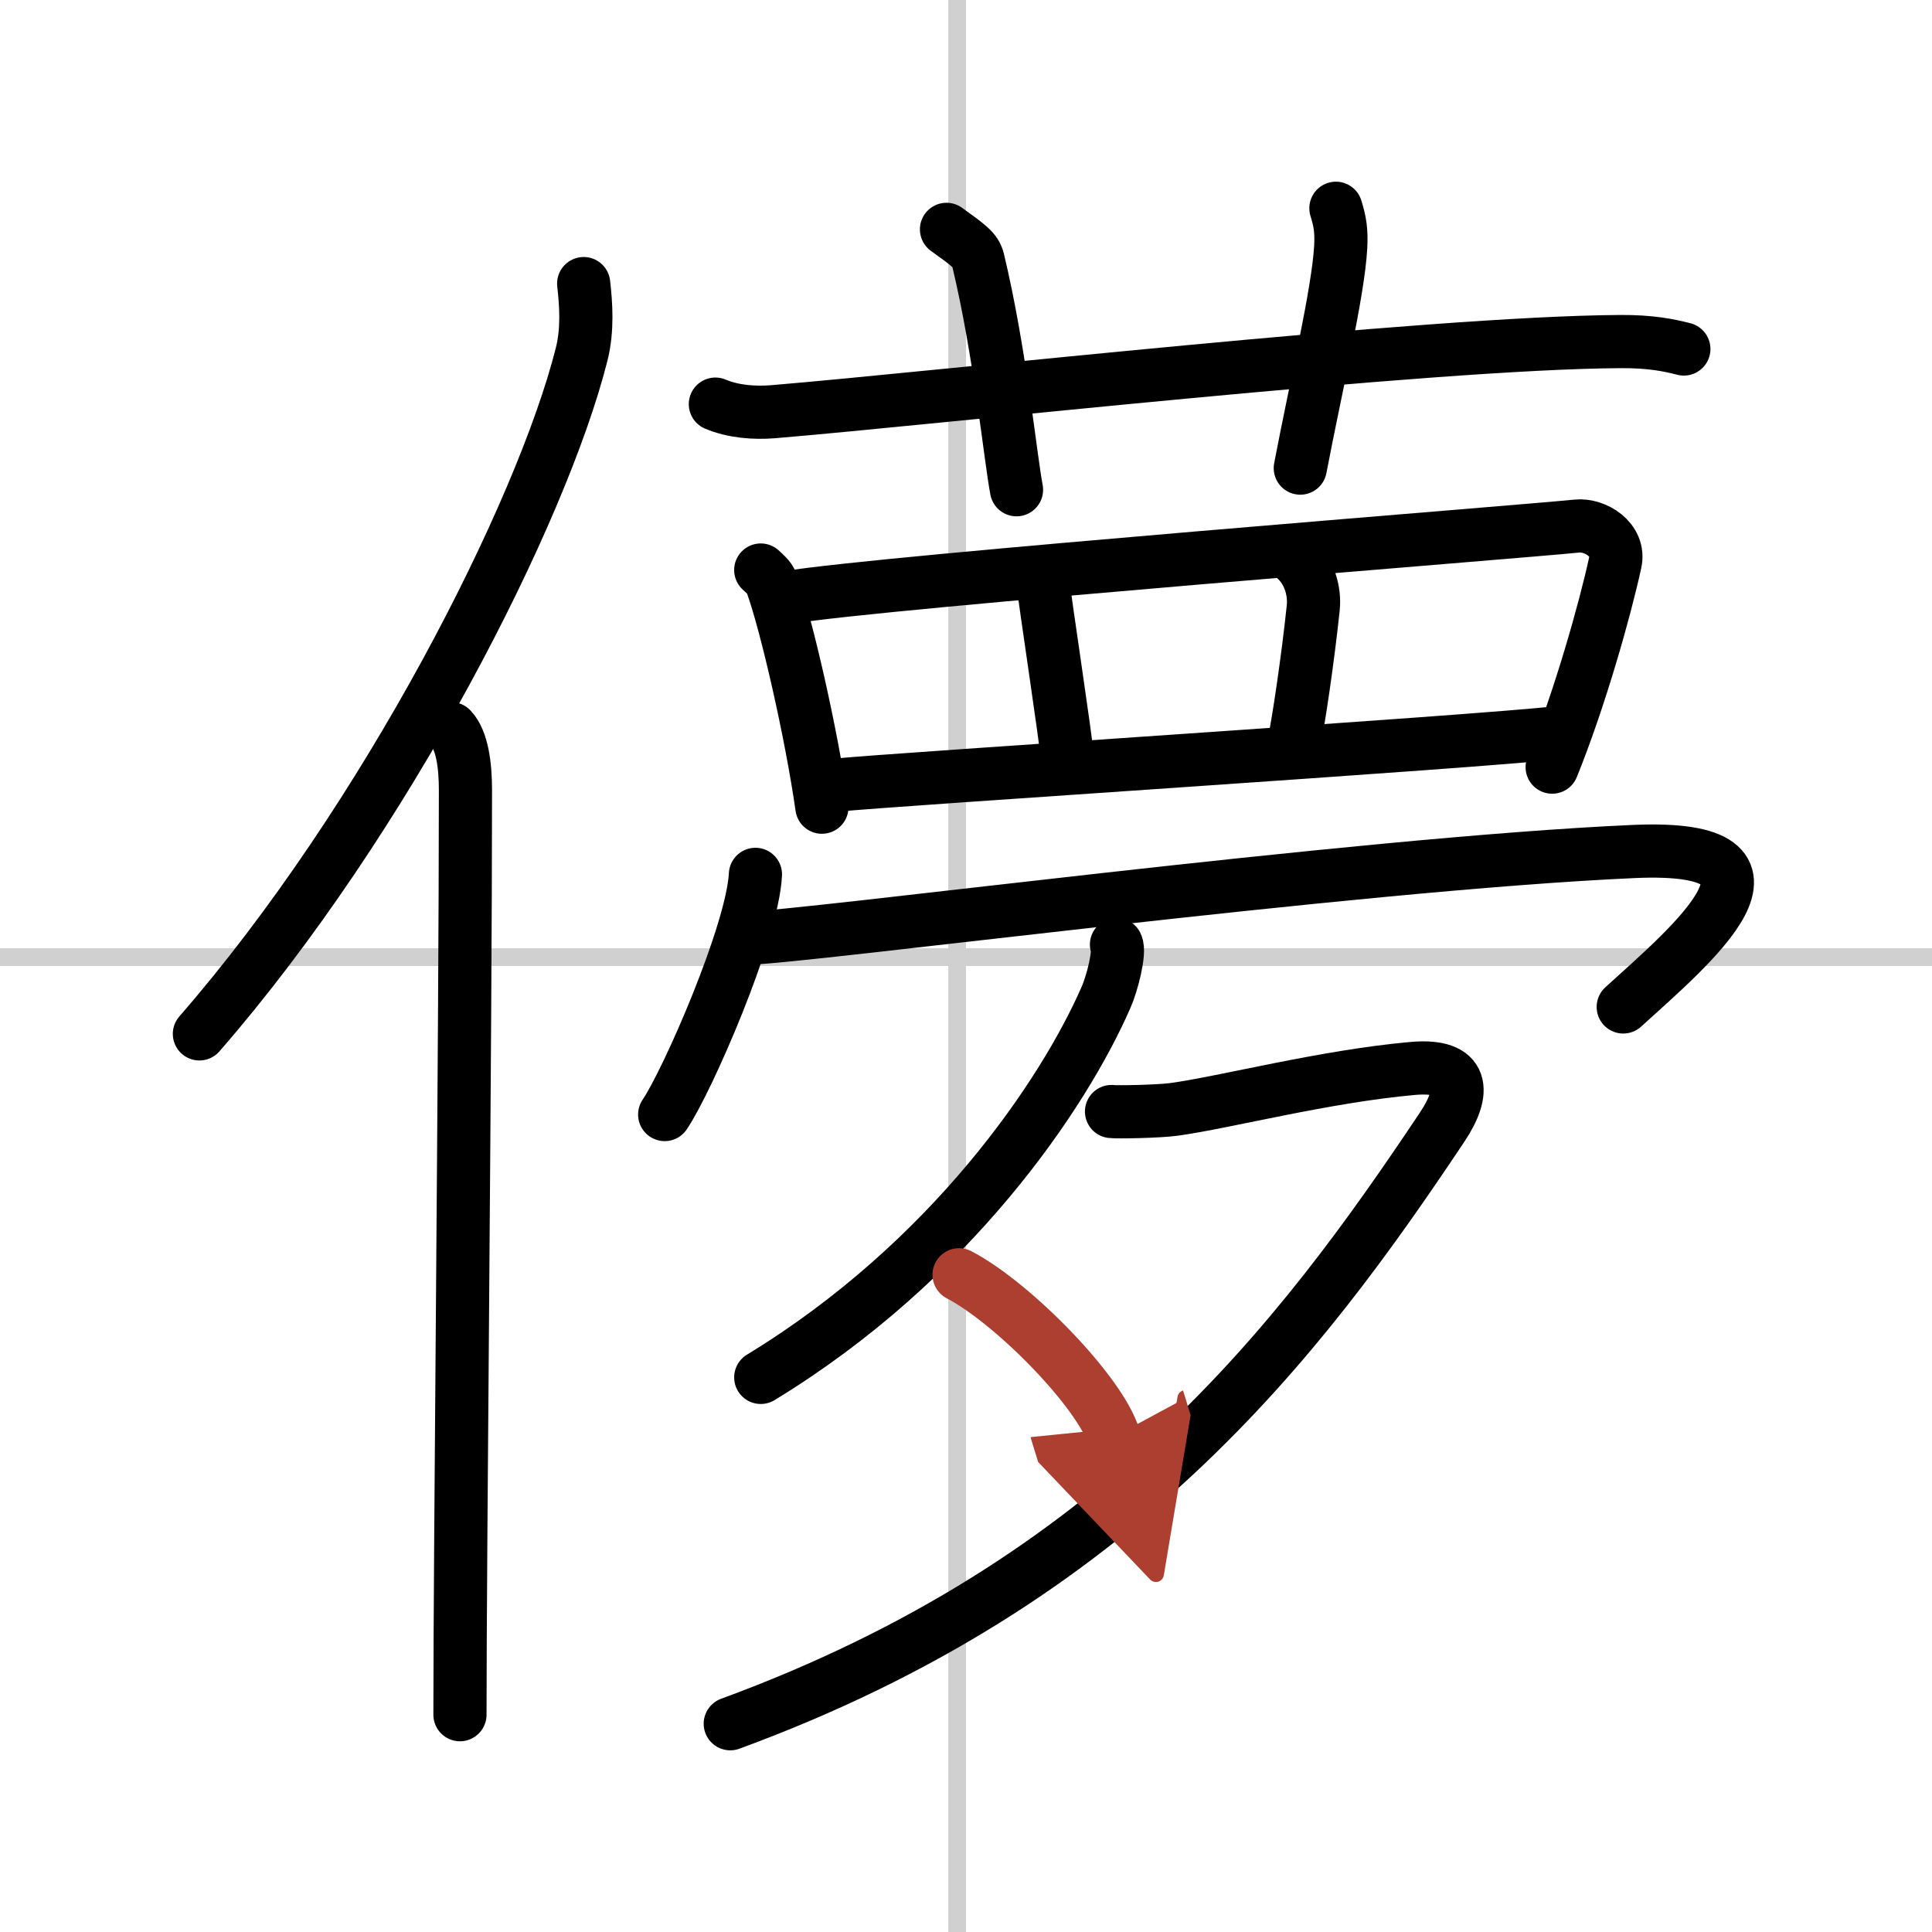
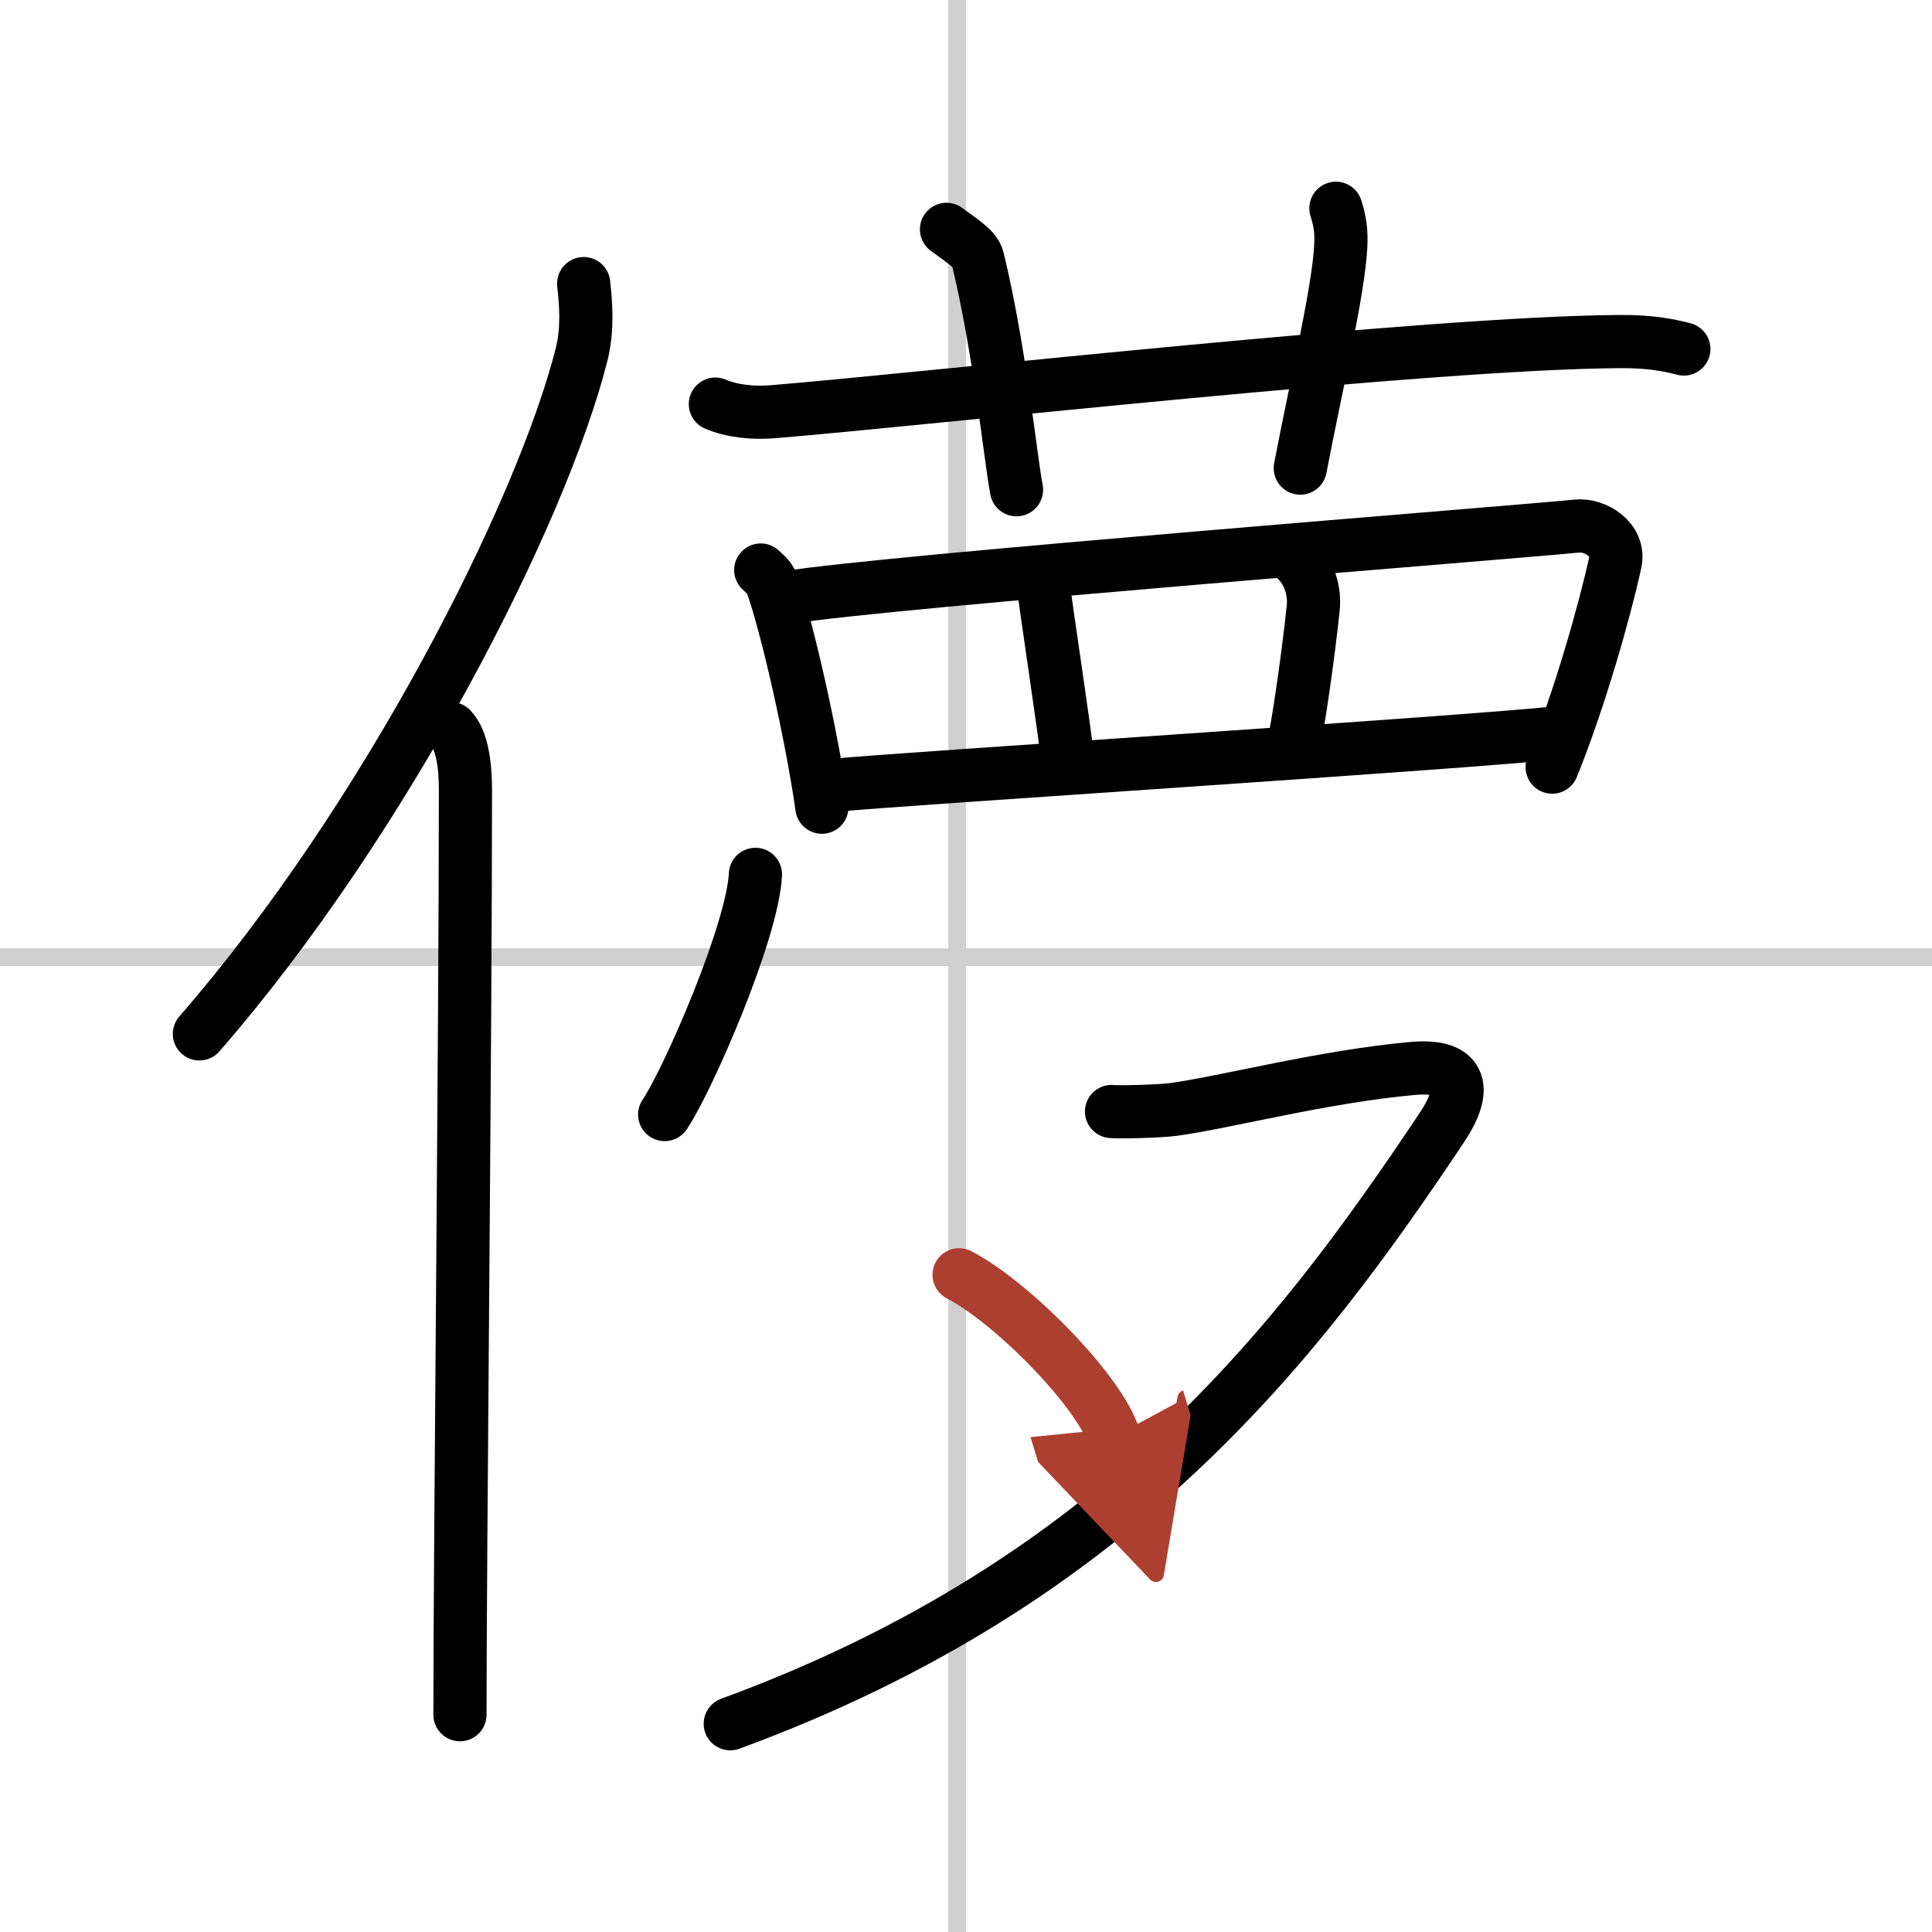
<svg xmlns="http://www.w3.org/2000/svg" width="400" height="400" viewBox="0 0 109 109">
  <defs>
    <marker id="a" markerWidth="4" orient="auto" refX="1" refY="5" viewBox="0 0 10 10">
      <polyline points="0 0 10 5 0 10 1 5" fill="#ad3f31" stroke="#ad3f31" />
    </marker>
  </defs>
  <g fill="none" stroke="#000" stroke-linecap="round" stroke-linejoin="round" stroke-width="3">
-     <rect width="100%" height="100%" fill="#fff" stroke="#fff" />
    <line x1="54" x2="54" y2="109" stroke="#d0d0d0" stroke-width="1" />
    <line x2="109" y1="54" y2="54" stroke="#d0d0d0" stroke-width="1" />
    <path d="m32.93 16c0.13 1.15 0.24 2.59-0.12 4.01-2.26 8.93-11.02 26.21-21.56 38.32" />
    <path d="m25.45 41.11c0.63 0.65 0.81 2.1 0.81 3.45 0 13.9-0.31 42.84-0.31 52.18" />
    <path d="m40.36 22.8c1.02 0.43 2.21 0.51 3.23 0.43 9.39-0.78 37.01-3.9 47.83-3.96 1.7-0.01 2.72 0.2 3.58 0.42" />
    <path d="m53.4 12.94c1.25 0.9 1.65 1.18 1.78 1.73 1.25 5.2 1.81 11.06 2.17 12.96" />
    <path d="m75.37 11.75c0.23 0.74 0.32 1.25 0.27 2.19-0.14 2.56-1.39 7.81-2.28 12.47" />
    <path d="m42.92 32.16c0.24 0.23 0.49 0.42 0.6 0.71 0.84 2.28 2.27 8.57 2.85 12.67" />
    <path d="m44.43 33.71c5.35-0.89 41.69-3.73 44.53-4.03 1.04-0.11 2.45 0.77 2.17 2.05-0.58 2.68-2.01 7.73-3.56 11.55" />
    <path d="m58.79 32.44c0.16 1.52 1.31 8.93 1.47 10.64" />
    <path d="m73.04 31.49c0.84 0.72 1.15 1.88 1.05 2.81-0.31 2.94-0.84 6.49-1.09 7.64" />
    <path d="m47.13 44.3c3.34-0.34 36.24-2.44 40.82-2.97" />
    <path d="m42.62 49.33c-0.15 3.22-3.82 11.63-5.12 13.55" />
-     <path d="m42.1 52.93c2.98 0 34.3-4.19 50.07-4.89 10.17-0.45 3.21 5.31-0.59 8.77" />
-     <path d="m62.99 53.29c0.21 0.42-0.24 2.19-0.59 2.98-2.4 5.49-8.74 14.9-19.48 21.44" />
    <path d="M62.71,62.71c0.31,0.04,2.63,0,3.52-0.12c2.91-0.4,8.46-1.86,13.47-2.31c2.96-0.26,2.99,1.32,1.67,3.3C73.25,75.75,63,89.25,41.2,97.25" />
    <path d="m54.11 71.92c3.08 1.61 7.96 6.63 8.73 9.14" marker-end="url(#a)" stroke="#ad3f31" />
  </g>
</svg>